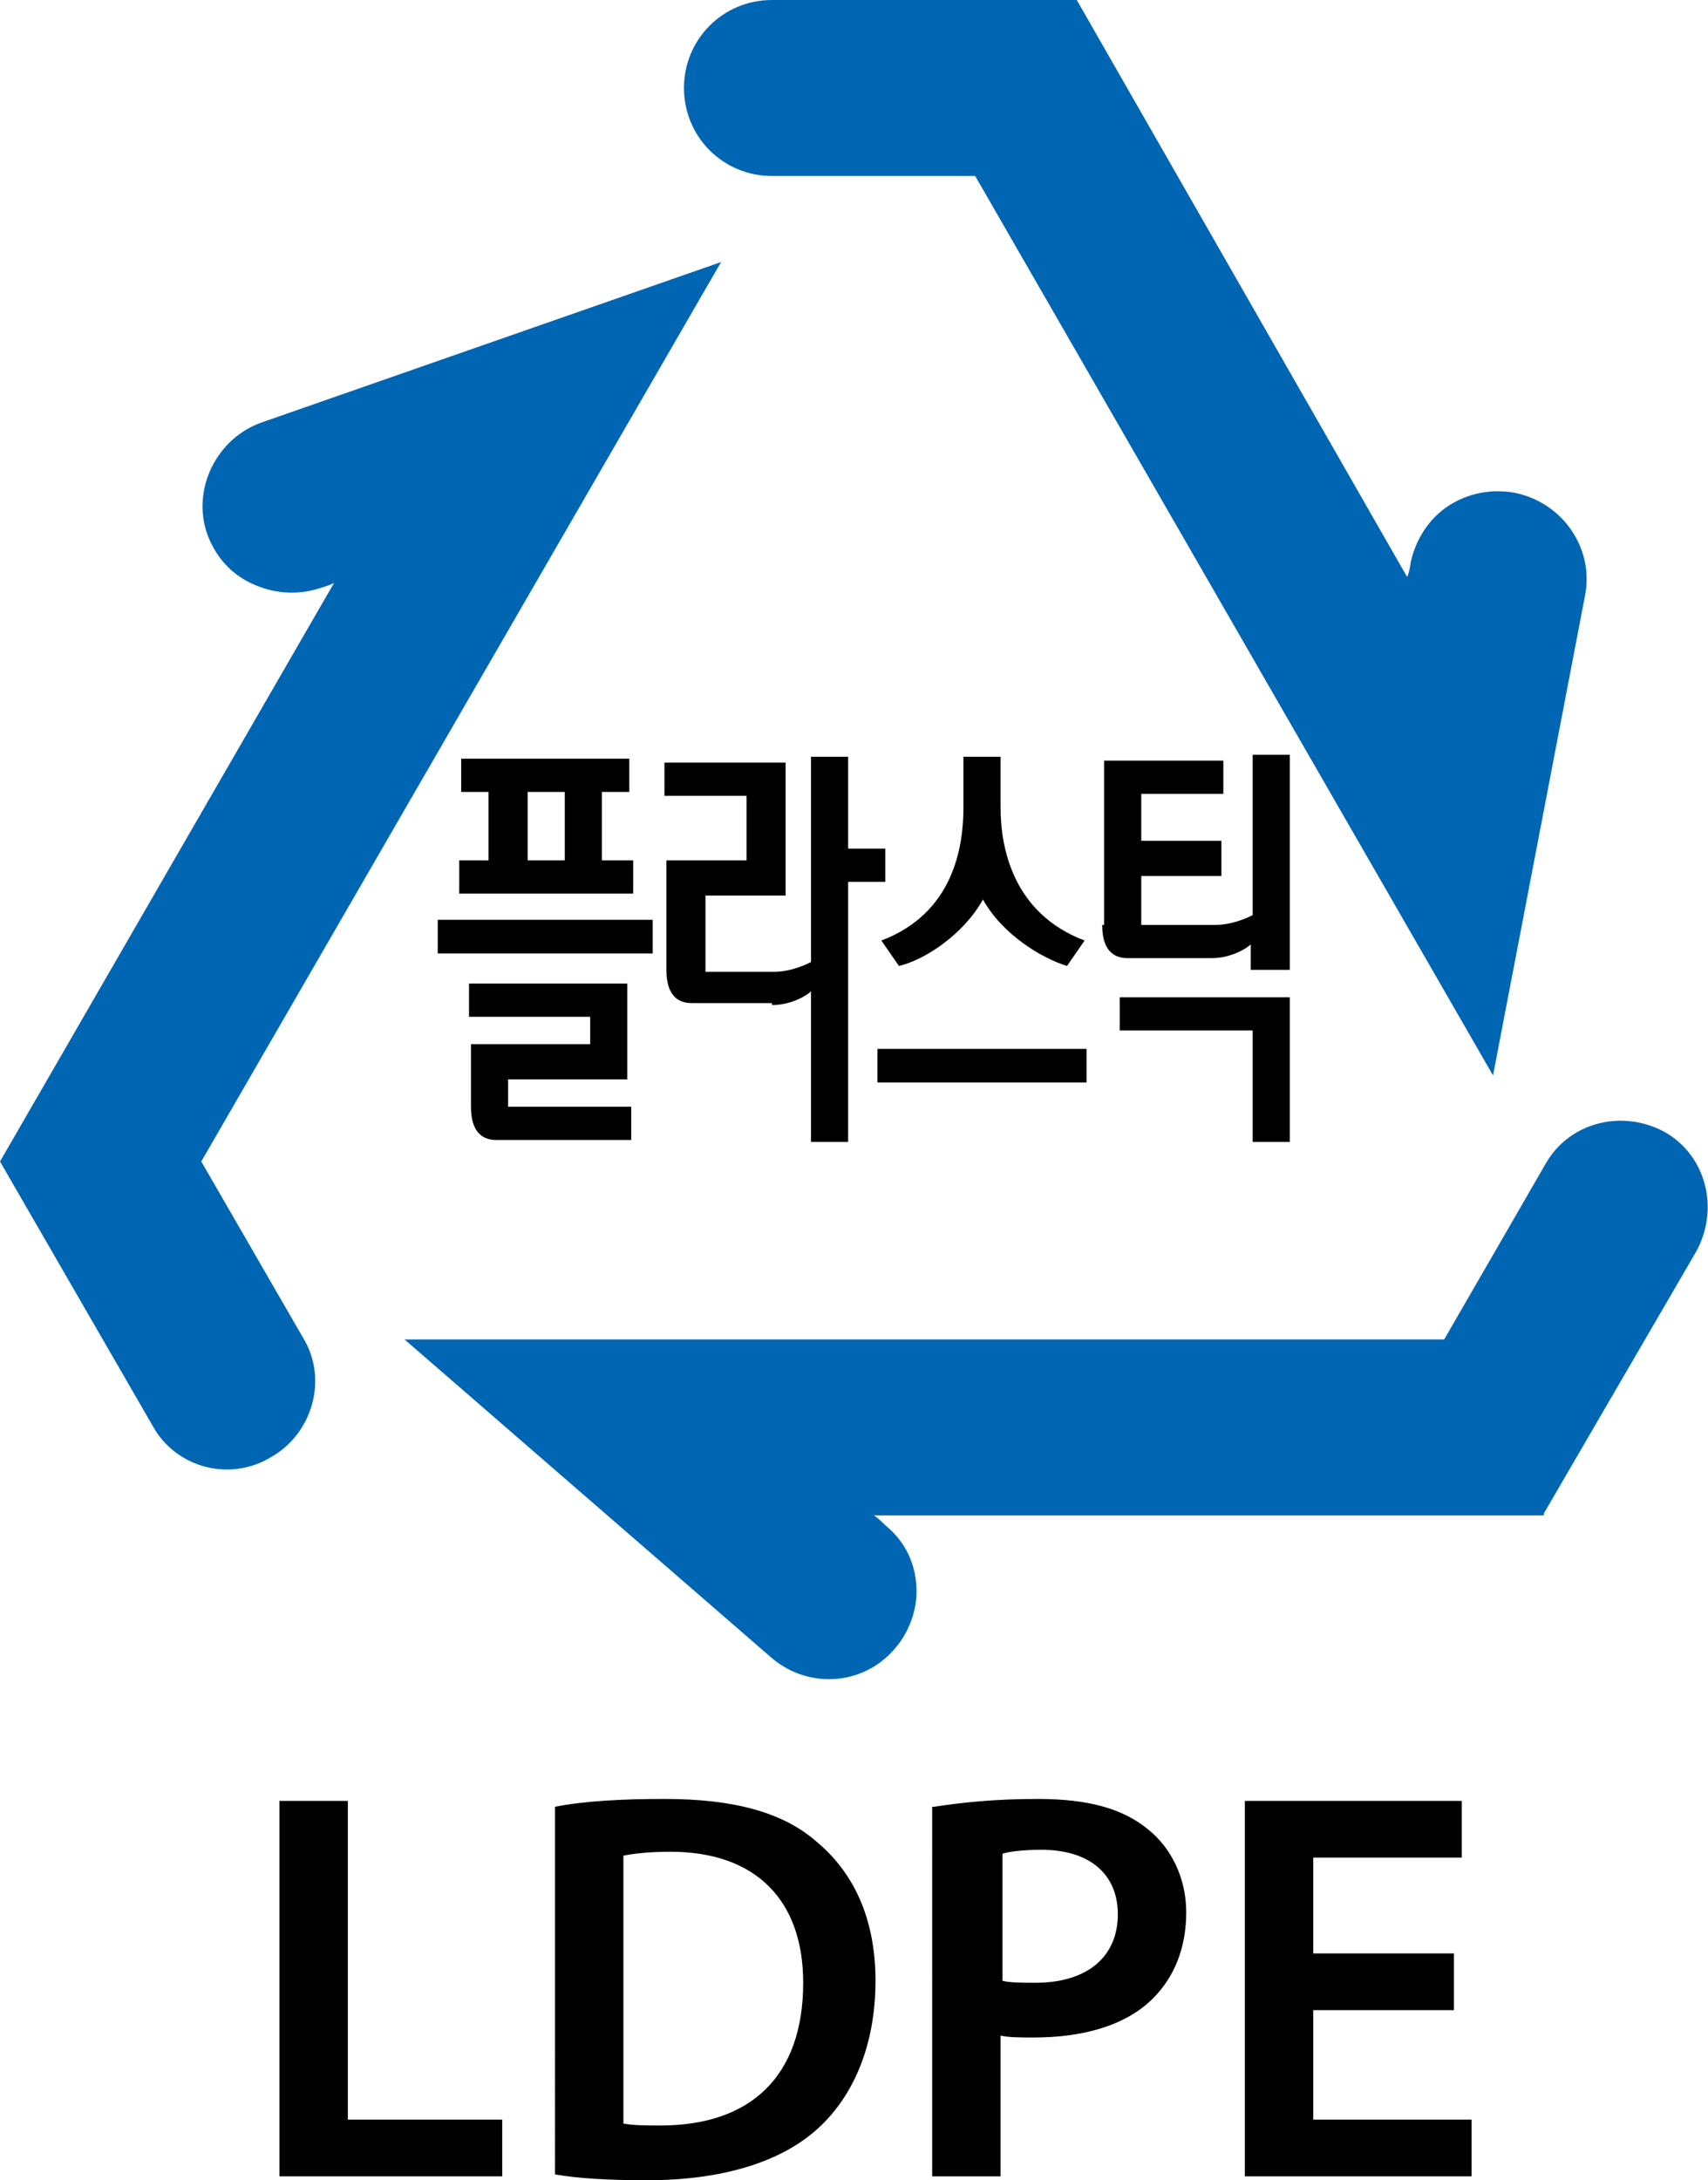
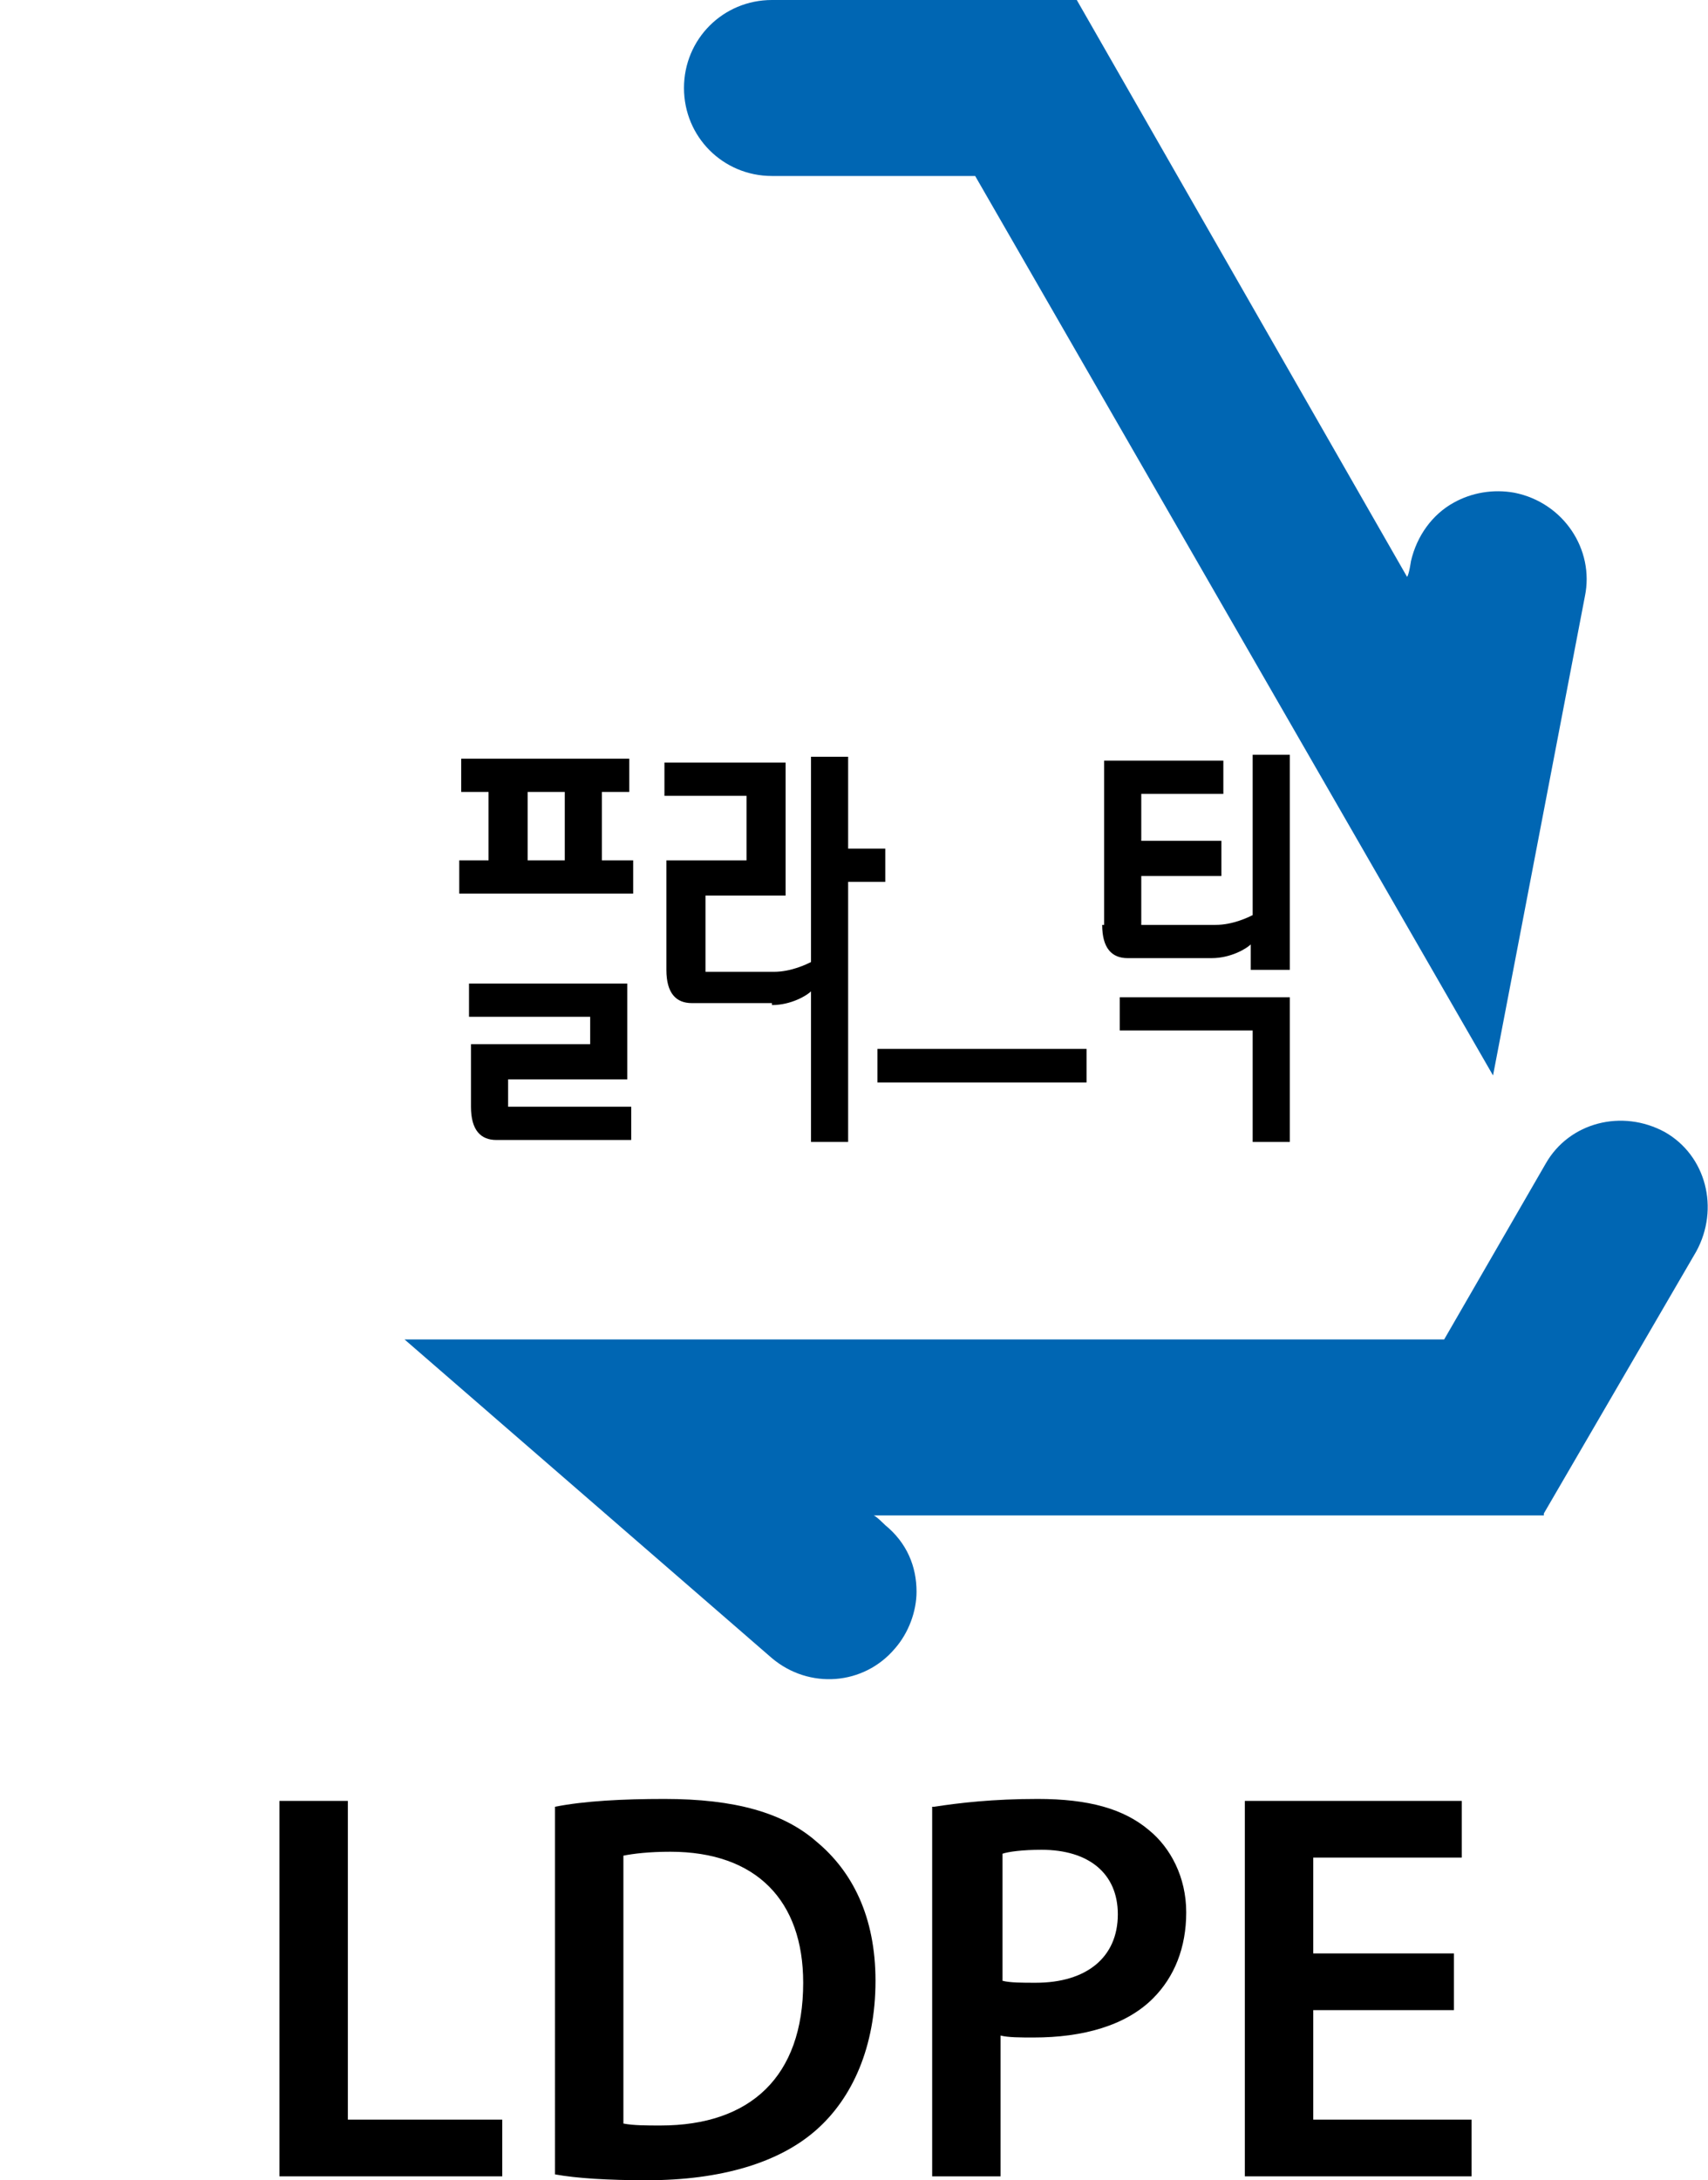
<svg xmlns="http://www.w3.org/2000/svg" version="1.1" id="Layer_1" x="0px" y="0px" viewBox="0 0 87.4 111.5" style="enable-background:new 0 0 87.4 111.5;" xml:space="preserve">
  <style type="text/css">
	.st0{fill:#744C9E;}
	.st1{fill:none;stroke:#000000;stroke-width:2.416;}
	.st2{fill:#FFCB05;}
	.st3{fill:#939598;}
	.st4{fill:#009F47;}
	.st5{fill:#F58220;}
	.st6{fill:none;stroke:#000000;stroke-width:1.717;}
	.st7{fill:none;stroke:#000000;stroke-width:1.72;}
	.st8{fill:#0066B3;}
	.st9{fill:none;stroke:#000000;stroke-width:1.718;}
	.st10{fill:none;stroke:#000000;stroke-width:1.719;}
</style>
  <g>
    <polygon points="14.3,92.1 17.8,92.1 17.8,108.4 25.7,108.4 25.7,111.3 14.3,111.3  " />
    <path d="M28.4,92.4c1.5-0.3,3.5-0.4,5.6-0.4c3.6,0,6.1,0.7,7.8,2.2c1.8,1.5,3,3.8,3,7.1c0,3.4-1.2,6-3,7.6   c-1.9,1.7-4.9,2.6-8.7,2.6c-2,0-3.6-0.1-4.7-0.3V92.4z M31.9,108.6c0.5,0.1,1.2,0.1,1.9,0.1c4.6,0,7.3-2.5,7.3-7.3   c0-4.2-2.4-6.7-6.8-6.7c-1.1,0-1.9,0.1-2.4,0.2V108.6z" />
    <path d="M47.8,92.4c1.3-0.2,3-0.4,5.3-0.4c2.6,0,4.4,0.5,5.7,1.6c1.1,0.9,1.9,2.4,1.9,4.2c0,1.8-0.6,3.3-1.7,4.4   c-1.4,1.4-3.6,2-6.1,2c-0.7,0-1.3,0-1.7-0.1v7.2h-3.5V92.4z M51.3,101.3c0.4,0.1,1,0.1,1.7,0.1c2.6,0,4.2-1.3,4.2-3.5   c0-2.1-1.5-3.3-3.9-3.3c-1,0-1.7,0.1-2,0.2V101.3z" />
    <polygon points="74.4,102.8 67.2,102.8 67.2,108.4 75.3,108.4 75.3,111.3 63.7,111.3 63.7,92.1 74.8,92.1 74.8,95 67.2,95    67.2,99.9 74.4,99.9  " />
    <line class="st6" x1="44.9" y1="54.5" x2="55.6" y2="54.5" />
    <path d="M26,55.2h6.1v-4.9h-8.1V52h6.2v1.4h-6.1v3.2c0,1.2,0.5,1.7,1.3,1.7h6.9v-1.7H26V55.2z" />
-     <path d="M32.3,44h-1.5v-3.5h1.4v-1.7h-8.6v1.7H25V44h-1.5v1.7h8.9V44z M28.9,44h-1.9v-3.5h1.9V44z" />
-     <line class="st7" x1="22.4" y1="47.9" x2="33.4" y2="47.9" />
+     <path d="M32.3,44h-1.5v-3.5h1.4v-1.7h-8.6v1.7H25V44h-1.5v1.7h8.9V44M28.9,44h-1.9v-3.5h1.9V44z" />
    <path d="M39.5,51.4c1,0,1.8-0.5,2-0.7v7.7h1.9V45.1h1.9v-1.7h-1.9v-4.7h-1.9v10.5c-0.2,0.1-1,0.5-1.9,0.5h-3.5v-3.9h4.1v-6.8H34   v1.7h4.2V44h-4.1v5.6c0,1.2,0.5,1.7,1.3,1.7H39.5z" />
-     <path d="M51.2,41.3v-2.6h-1.9v2.6c0,2-0.5,5.4-4.2,6.8l0.9,1.3c1.3-0.3,3.3-1.6,4.3-3.4c1,1.8,3,3,4.3,3.4l0.9-1.3   C51.8,46.7,51.2,43.3,51.2,41.3" />
    <path d="M56.4,47.3c0,1.2,0.5,1.7,1.3,1.7H62c1,0,1.8-0.5,2-0.7v1.3H66V38.6h-1.9v8.2c-0.2,0.1-1,0.5-1.9,0.5h-3.8v-2.5h4.1V43   h-4.1v-2.4h4.2v-1.7h-6.1V47.3z" />
    <polygon points="57.3,52.7 64.1,52.7 64.1,58.4 66,58.4 66,51 57.3,51  " />
    <path class="st8" d="M79,77.4L86.8,64c1.2-2.2,0.5-4.9-1.6-6.1c-2.2-1.2-4.9-0.5-6.1,1.6l-5.2,9H20.7l18.8,16.3   c1.9,1.6,4.7,1.4,6.3-0.5c0.7-0.8,1.1-1.9,1.1-2.9c0-1.3-0.5-2.5-1.6-3.4c0,0-0.5-0.5-0.6-0.5H79z" />
-     <path class="st8" d="M36.9,13.4l-23.5,8.2c-2.3,0.8-3.6,3.4-2.8,5.7c0.4,1.1,1.1,1.9,2,2.4c1.1,0.6,2.4,0.8,3.7,0.4   c0,0,0.7-0.2,0.8-0.3L0,59.4l7.8,13.5c1.2,2.2,4,2.9,6.1,1.6c2.1-1.2,2.9-4,1.6-6.1l-5.2-9L36.9,13.4z" />
    <path class="st8" d="M55.1,0H39.5C37,0,35,2,35,4.5C35,7,37,9,39.5,9h10.4l26.5,46l4.7-24.5c0.5-2.4-1.1-4.8-3.6-5.3   c-1.1-0.2-2.2,0-3.1,0.5c-1.1,0.6-1.9,1.7-2.2,3c0,0-0.1,0.7-0.2,0.8L55.1,0z" />
  </g>
</svg>